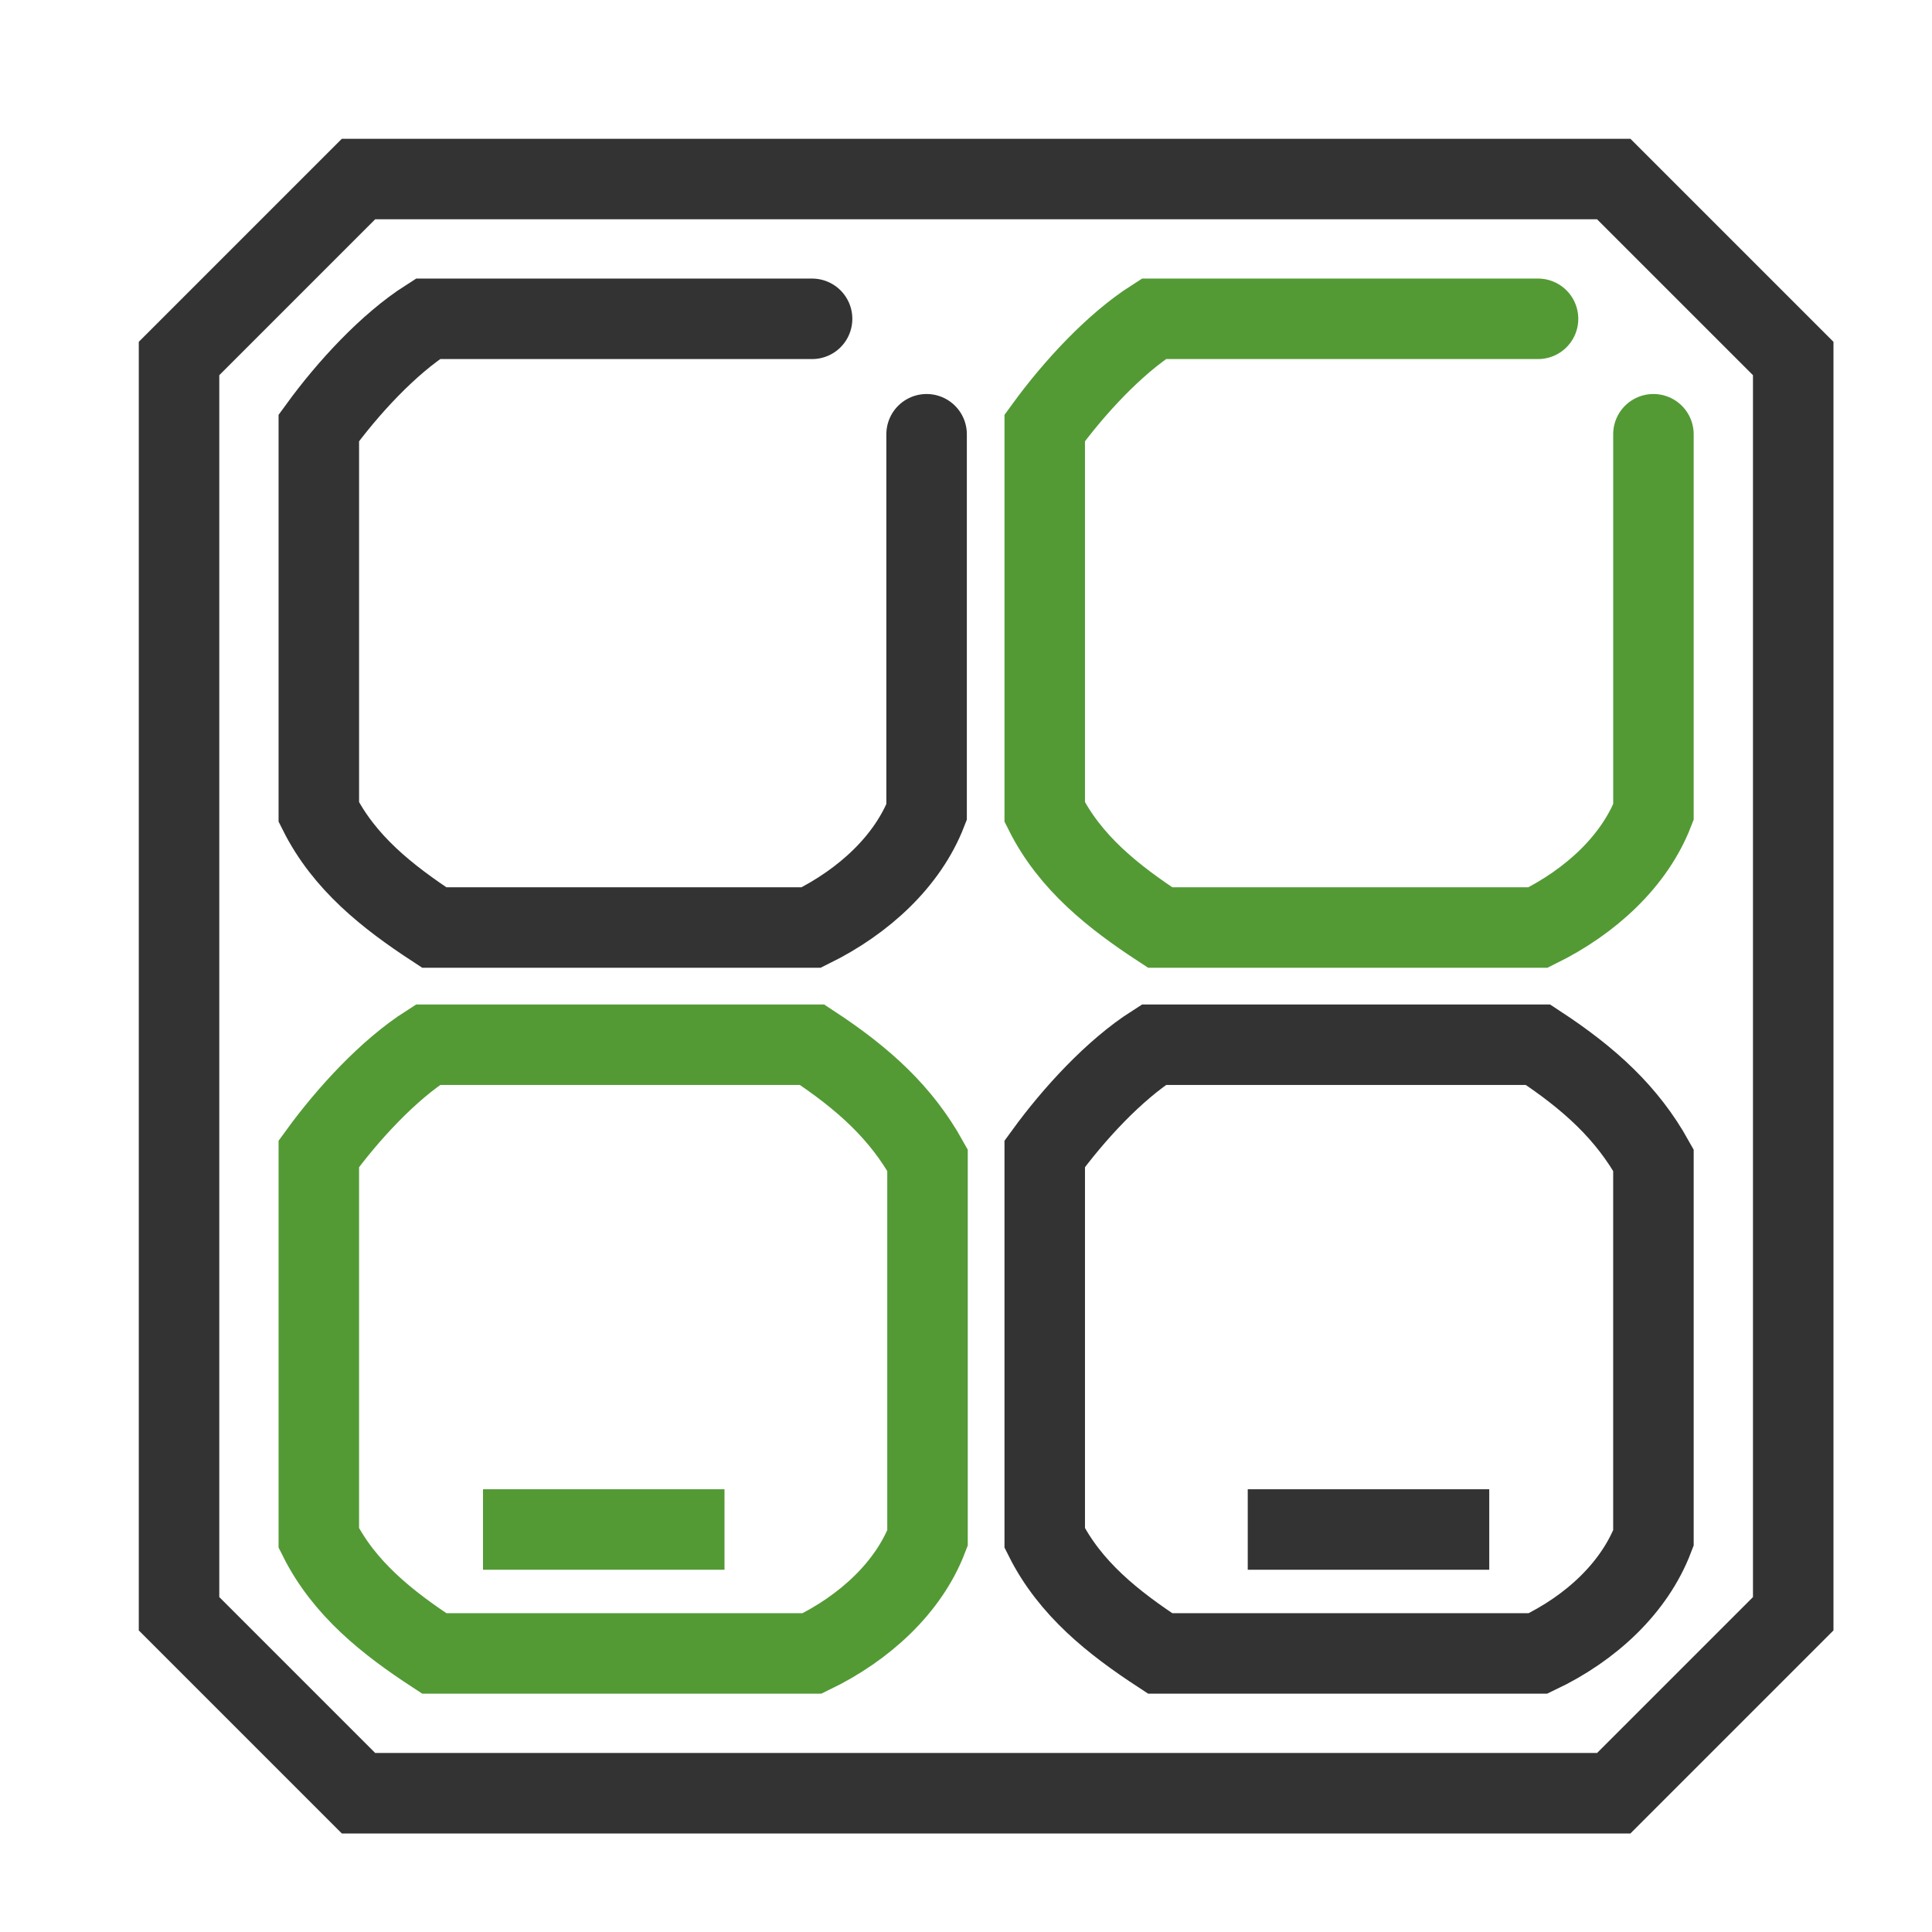
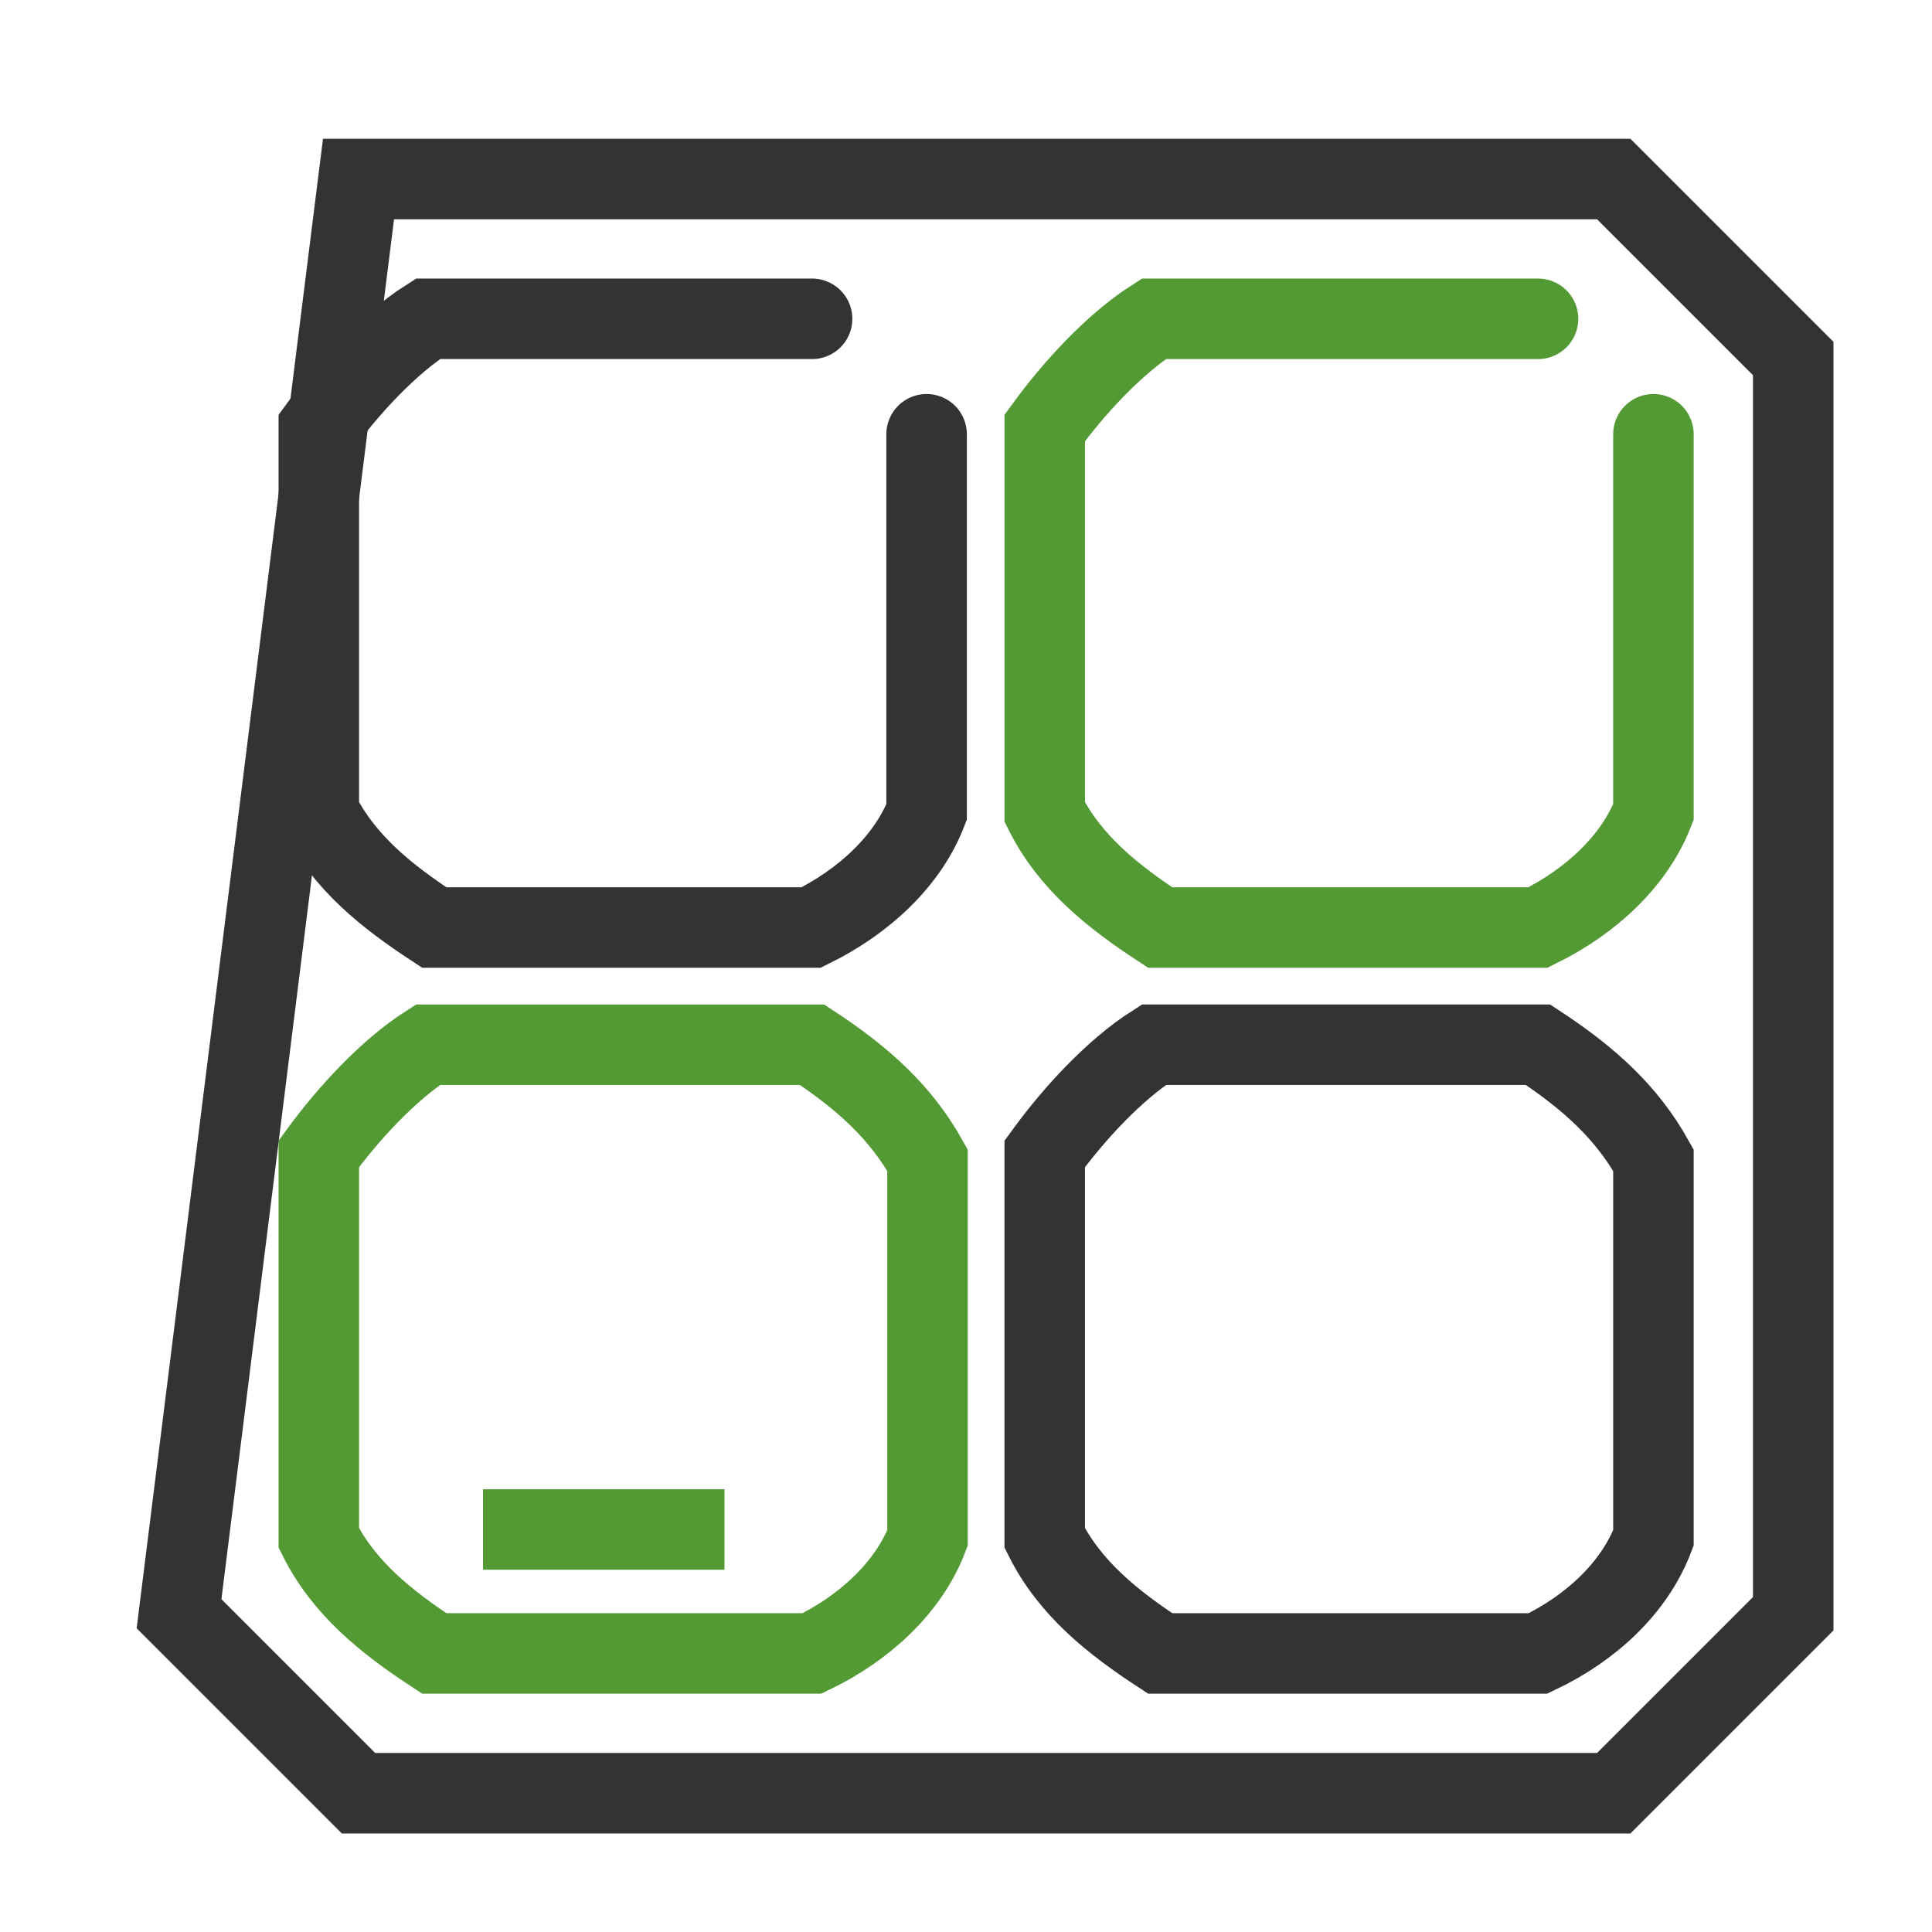
<svg xmlns="http://www.w3.org/2000/svg" width="48" height="48" viewBox="0 0 48 48" fill="none">
  <path d="M23.021 10.789V20.176C22.551 21.386 21.475 22.394 20.154 23.044H10.789C9.624 22.282 8.548 21.431 7.921 20.176V10.632C8.638 9.646 9.646 8.548 10.632 7.921H17.779H20.176" stroke="#333333" stroke-width="2" stroke-miterlimit="16" stroke-linecap="round" />
  <path d="M41.079 10.789V20.176C40.609 21.386 39.533 22.394 38.212 23.044H28.824C27.659 22.282 26.584 21.431 25.956 20.176V10.632C26.673 9.646 27.681 8.548 28.667 7.921H38.212" stroke="#539A35" stroke-width="2" stroke-miterlimit="16" stroke-linecap="round" />
  <path d="M20.176 41.079H10.789C9.624 40.318 8.548 39.466 7.921 38.212V28.667C8.638 27.681 9.646 26.584 10.632 25.956H20.176C21.475 26.808 22.394 27.659 23.044 28.824V38.212C22.573 39.444 21.475 40.452 20.176 41.079Z" stroke="#539A35" stroke-width="2" stroke-miterlimit="16" stroke-linecap="round" />
  <path d="M38.212 41.079H28.824C27.659 40.318 26.584 39.466 25.956 38.212V28.667C26.673 27.681 27.681 26.584 28.667 25.956H38.212C39.511 26.808 40.429 27.659 41.079 28.824V38.212C40.609 39.444 39.533 40.452 38.212 41.079Z" stroke="#333333" stroke-width="2" stroke-miterlimit="16" stroke-linecap="round" />
-   <path d="M40.093 44.552H8.907L4.448 40.093V8.907L8.907 4.448H40.093L44.552 8.907V40.093L40.093 44.552Z" stroke="#333333" stroke-width="2" stroke-miterlimit="16" stroke-linecap="round" />
-   <line x1="31" y1="38" x2="37" y2="38" stroke="#333333" stroke-width="2" />
+   <path d="M40.093 44.552H8.907L4.448 40.093L8.907 4.448H40.093L44.552 8.907V40.093L40.093 44.552Z" stroke="#333333" stroke-width="2" stroke-miterlimit="16" stroke-linecap="round" />
  <line x1="12" y1="38" x2="18" y2="38" stroke="#539A35" stroke-width="2" />
</svg>